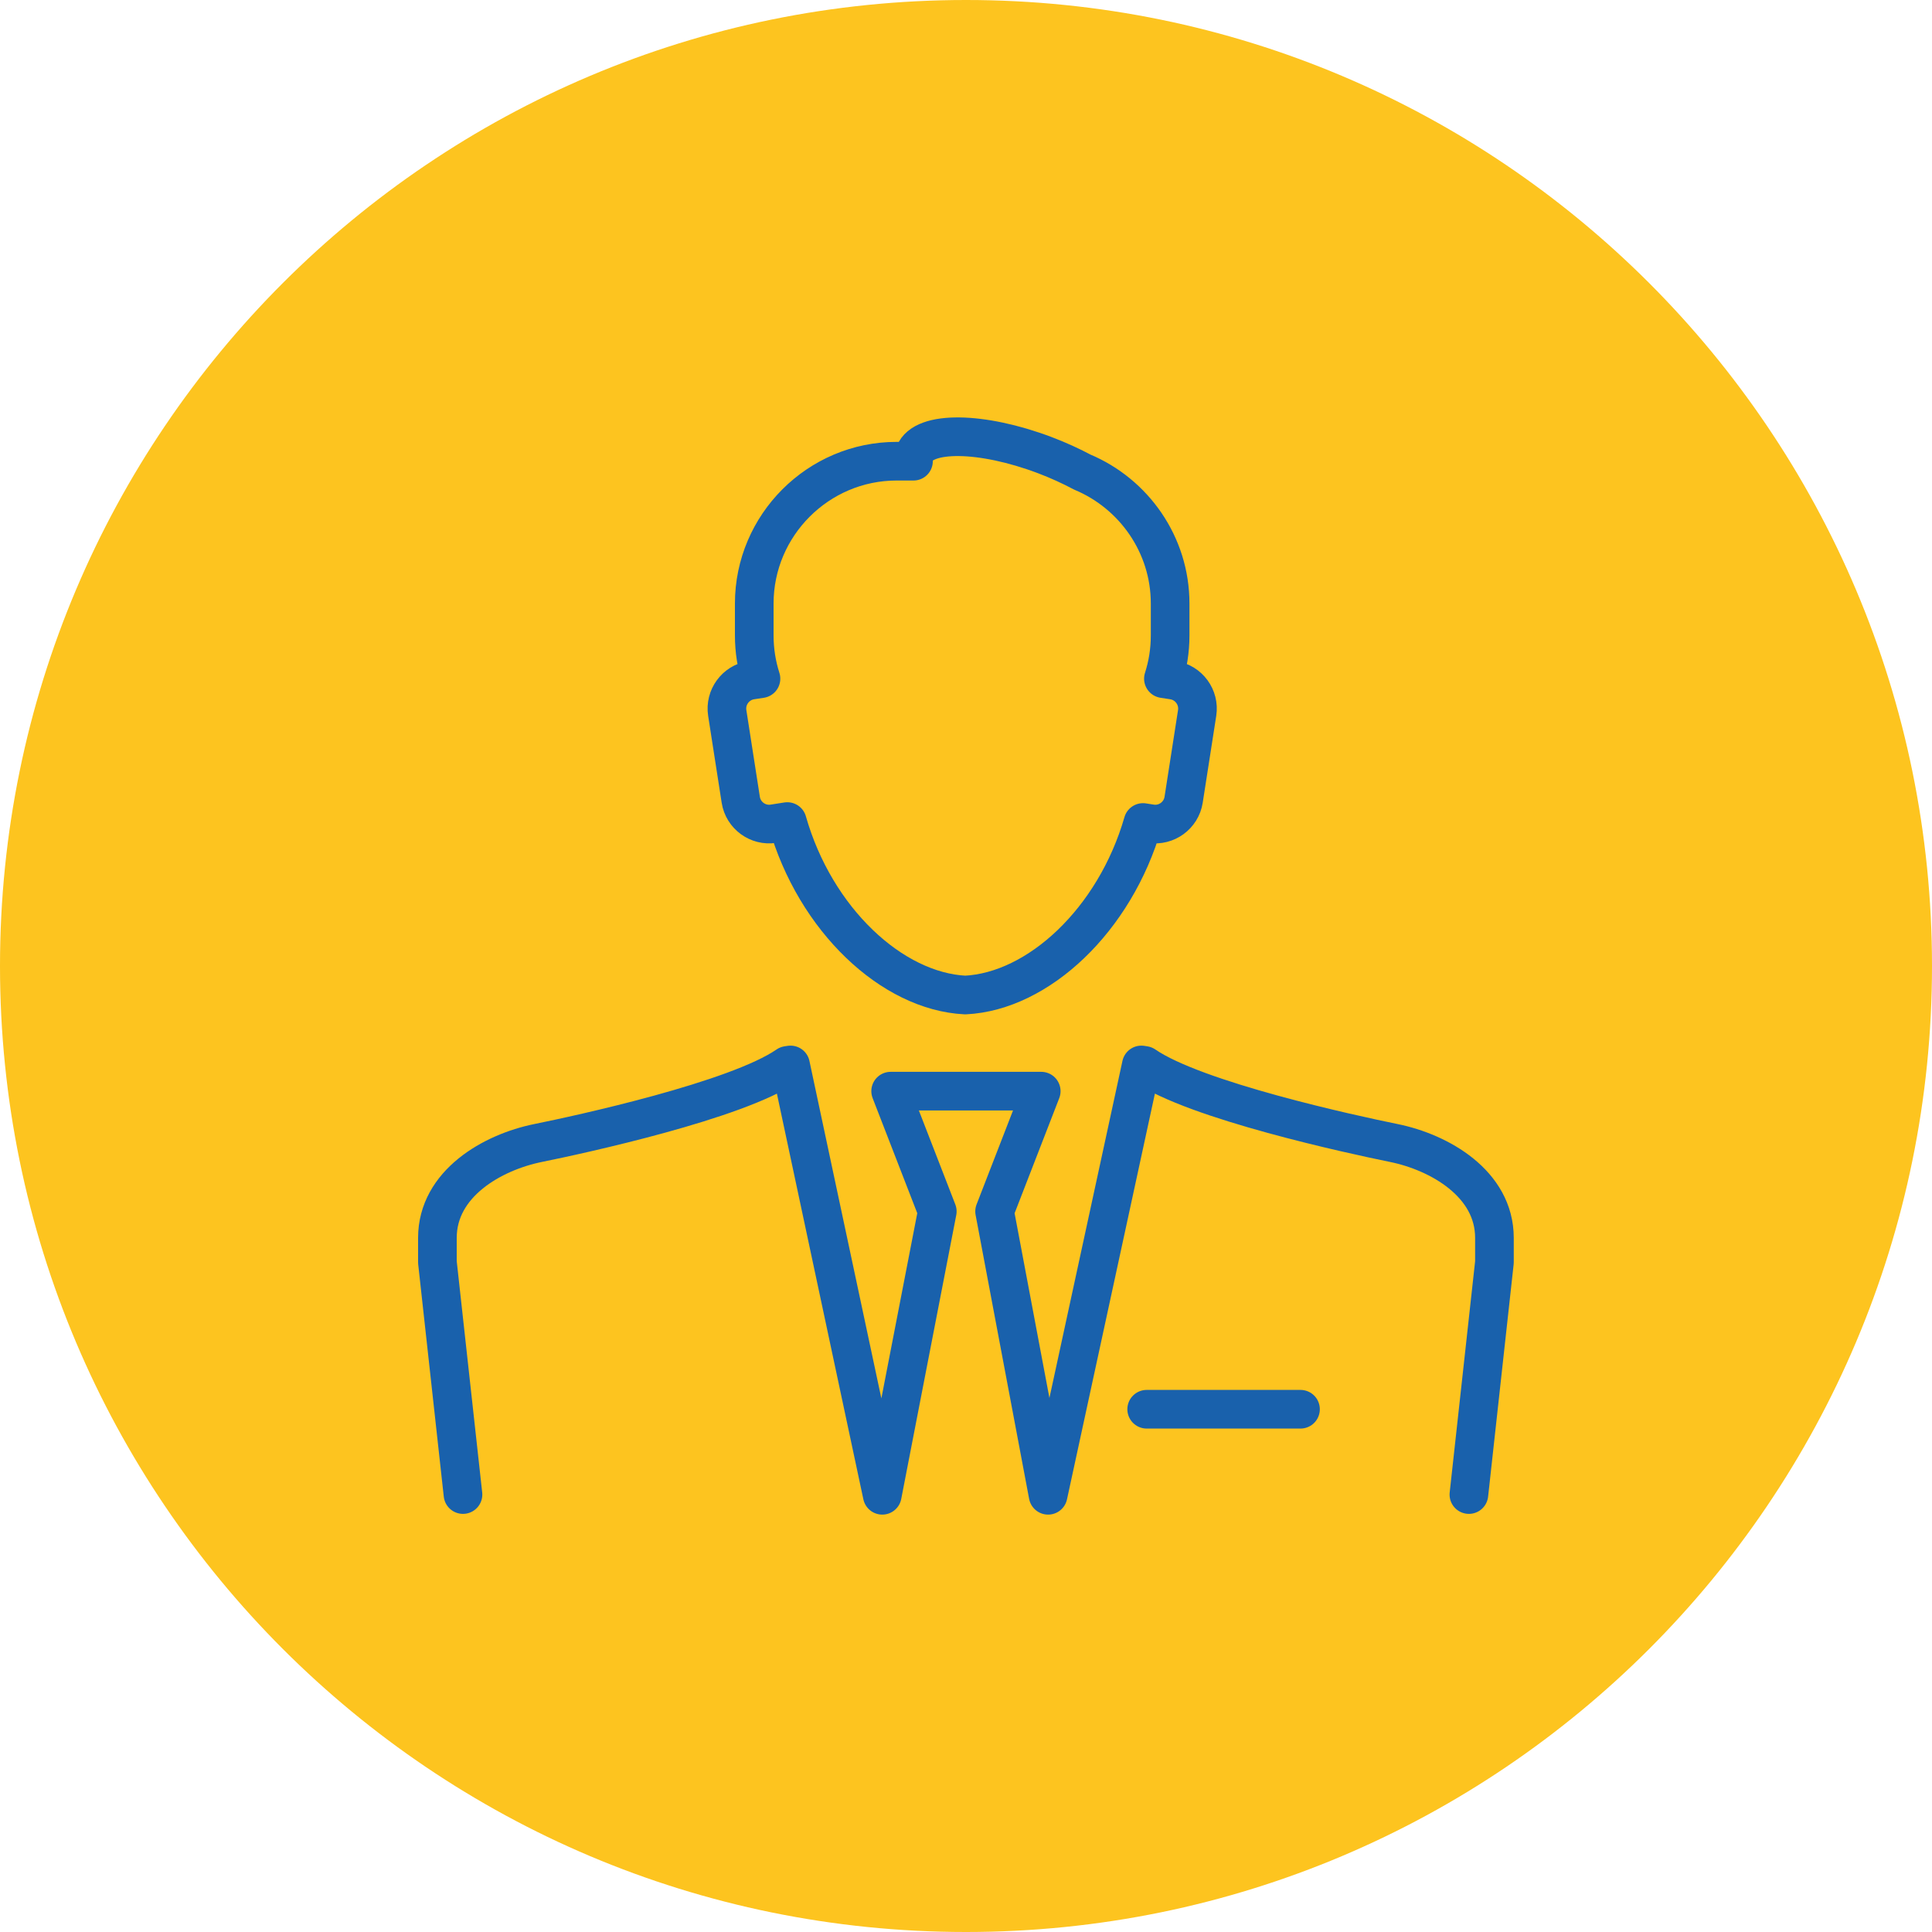
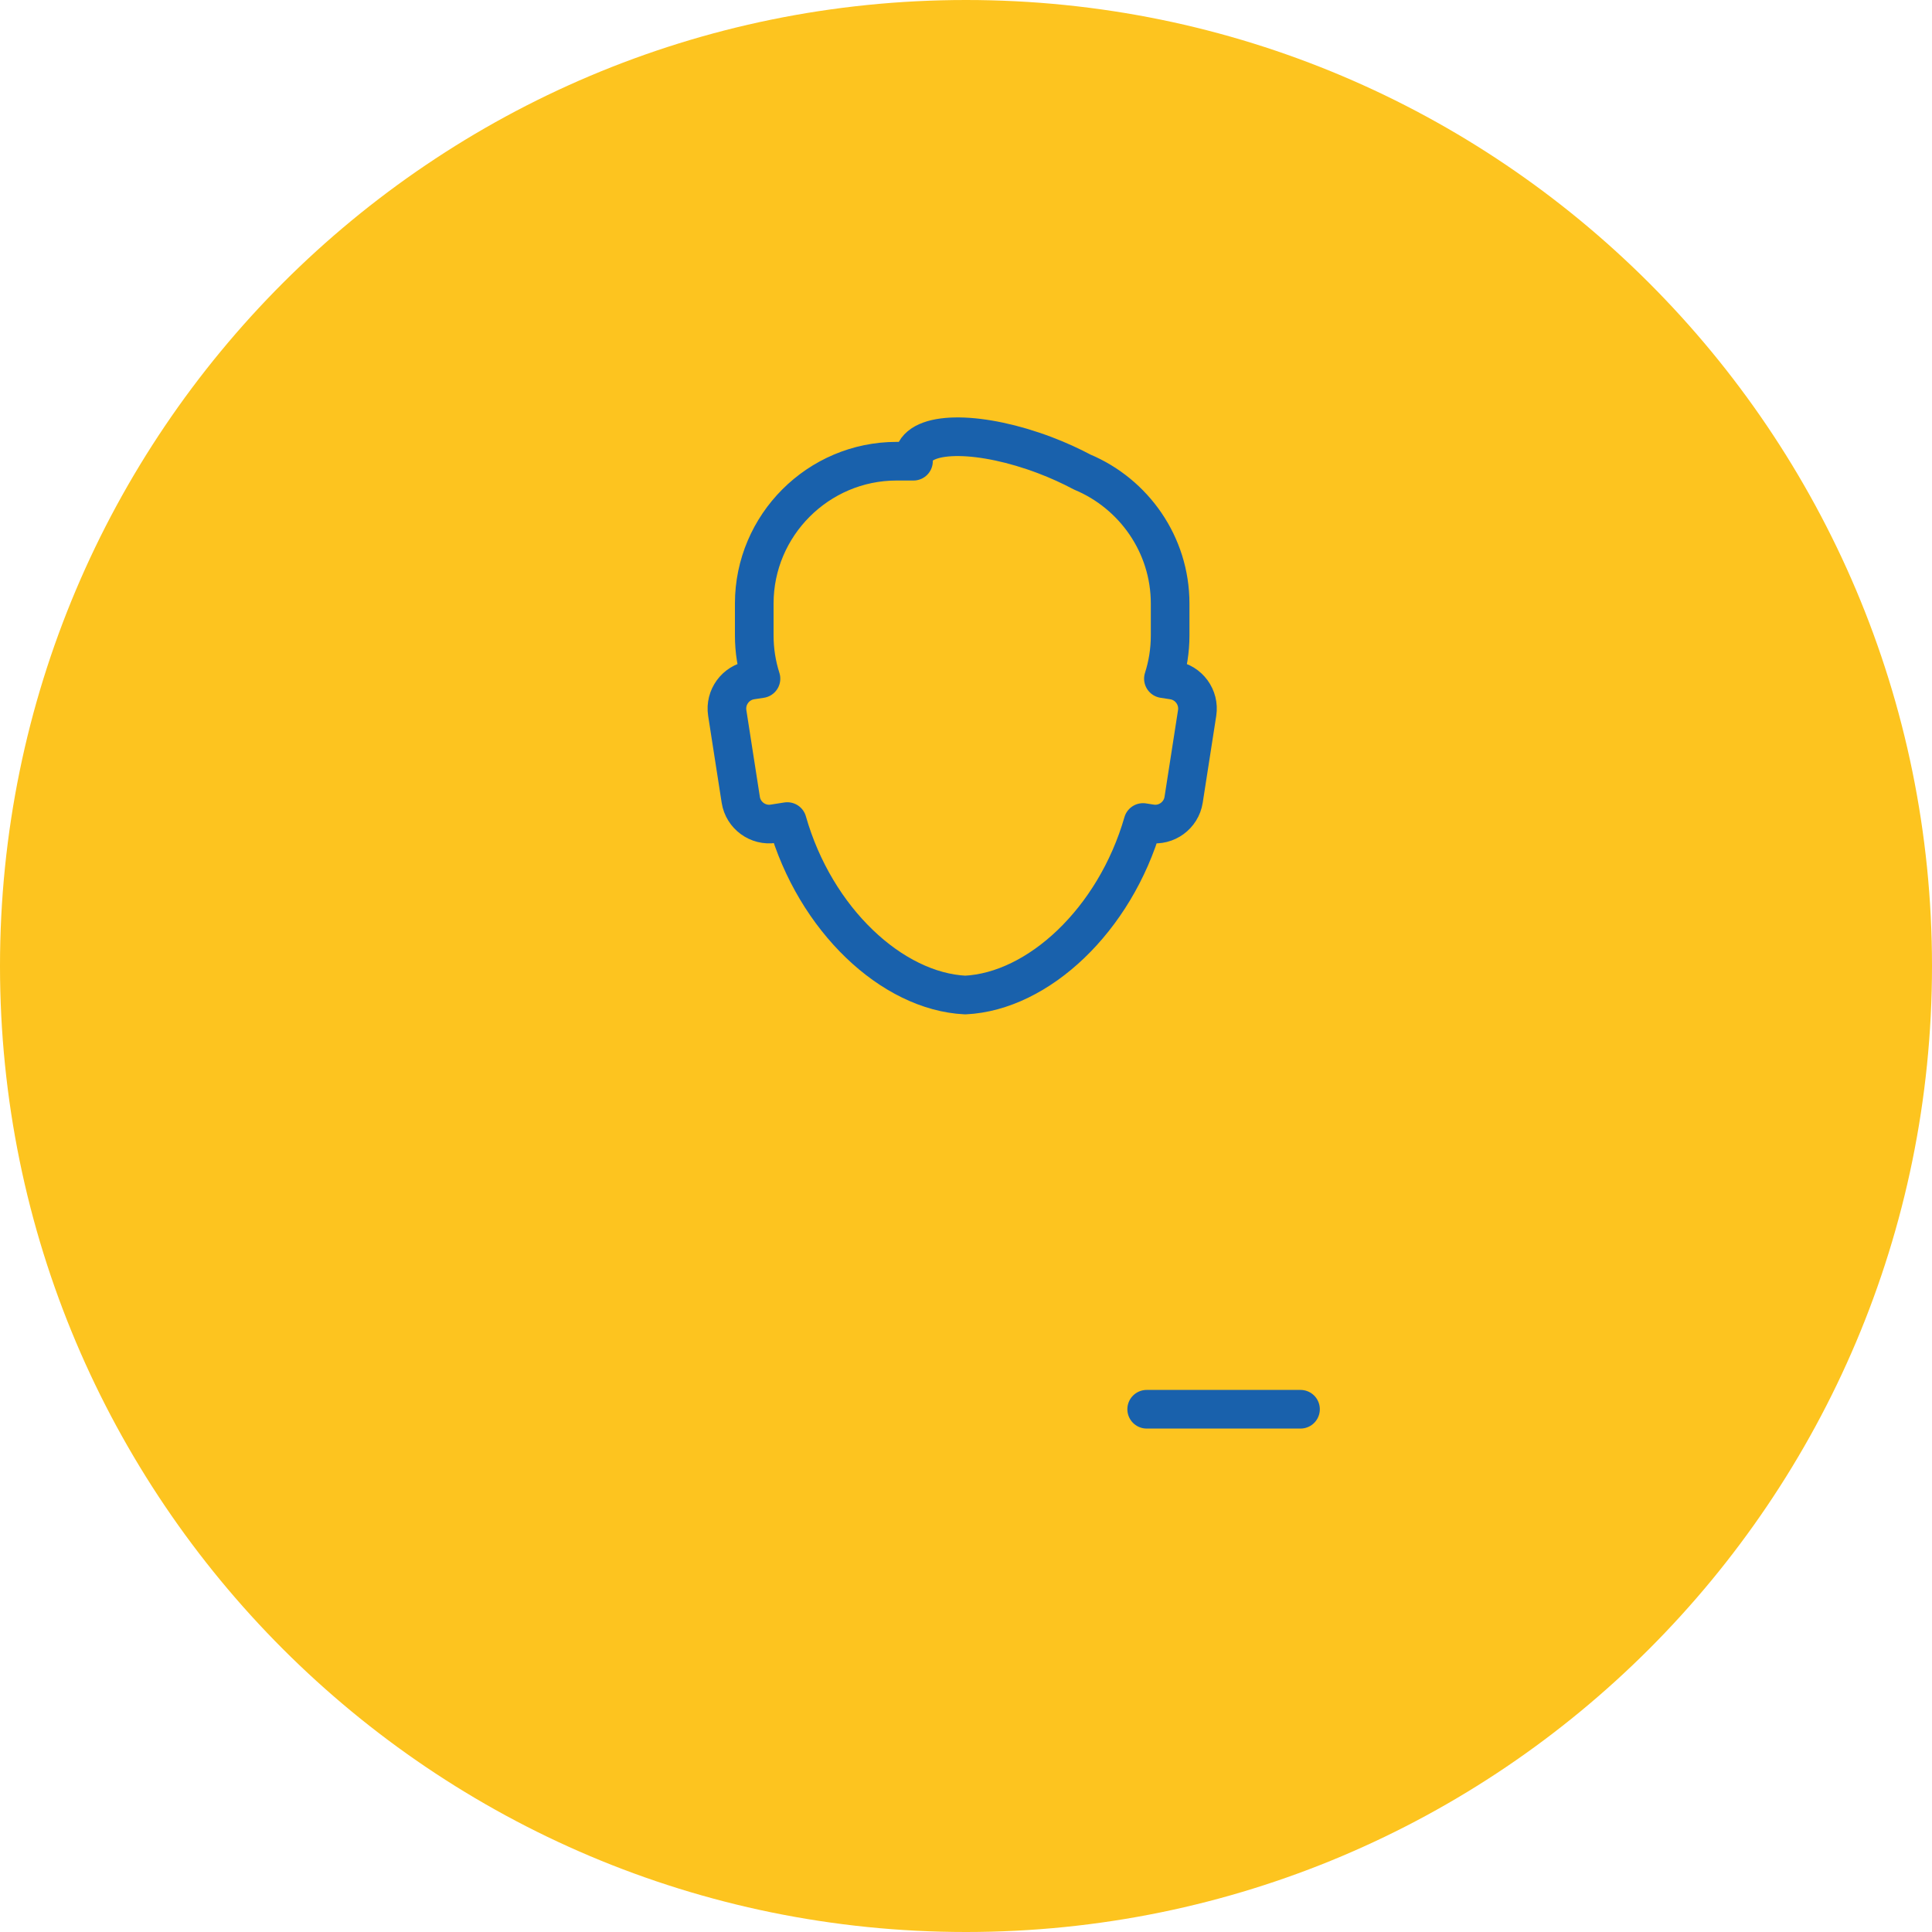
<svg xmlns="http://www.w3.org/2000/svg" width="50" height="50" viewBox="0 0 50 50" fill="none">
  <g clip-path="url(#clip0_903_2722)">
    <path d="M25 0H25C11.193 0 0 11.193 0 25V25C0 38.807 11.193 50 25 50H25C38.807 50 50 38.807 50 25V25C50 11.193 38.807 0 25 0Z" fill="#FDC41F" />
    <path d="M29.581 21.286C28.852 23.816 26.867 25.659 24.981 25.751C23.09 25.659 21.099 23.805 20.375 21.262L20.018 21.318C19.615 21.381 19.234 21.102 19.171 20.699L18.821 18.45C18.759 18.047 19.037 17.666 19.44 17.603L19.694 17.564C19.581 17.211 19.52 16.836 19.52 16.447V15.619C19.52 13.593 21.177 11.936 23.202 11.936H23.641C23.637 11.867 23.645 11.8 23.669 11.739C23.895 11.142 25.405 11.16 27.042 11.78C27.39 11.912 27.715 12.061 28.01 12.218C29.341 12.775 30.283 14.092 30.283 15.619V16.447C30.283 16.836 30.222 17.211 30.109 17.564L30.362 17.603C30.766 17.666 31.044 18.047 30.982 18.45L30.632 20.699C30.569 21.102 30.188 21.381 29.785 21.318L29.581 21.286L29.581 21.286Z" stroke="#1961AC" stroke-linecap="round" stroke-linejoin="round" />
    <path d="M33.657 36.471H29.676" stroke="#1961AC" stroke-linecap="round" stroke-linejoin="round" />
-     <path d="M11.982 38.679L11.32 32.667V32.036C11.32 30.631 12.742 29.82 13.929 29.58C15.012 29.361 19.067 28.481 20.379 27.573L20.459 27.561L22.833 38.698L24.257 31.351L23.05 28.239H26.947L25.74 31.351L27.125 38.698L29.538 27.561L29.618 27.573C30.931 28.481 34.985 29.36 36.068 29.58C37.254 29.82 38.676 30.633 38.676 32.036V32.667L38.015 38.679" stroke="#1961AC" stroke-linecap="round" stroke-linejoin="round" />
  </g>
  <defs>
    <clipPath id="clip0_903_2722">
      <rect width="50" height="50" fill="white" />
    </clipPath>
  </defs>
</svg>